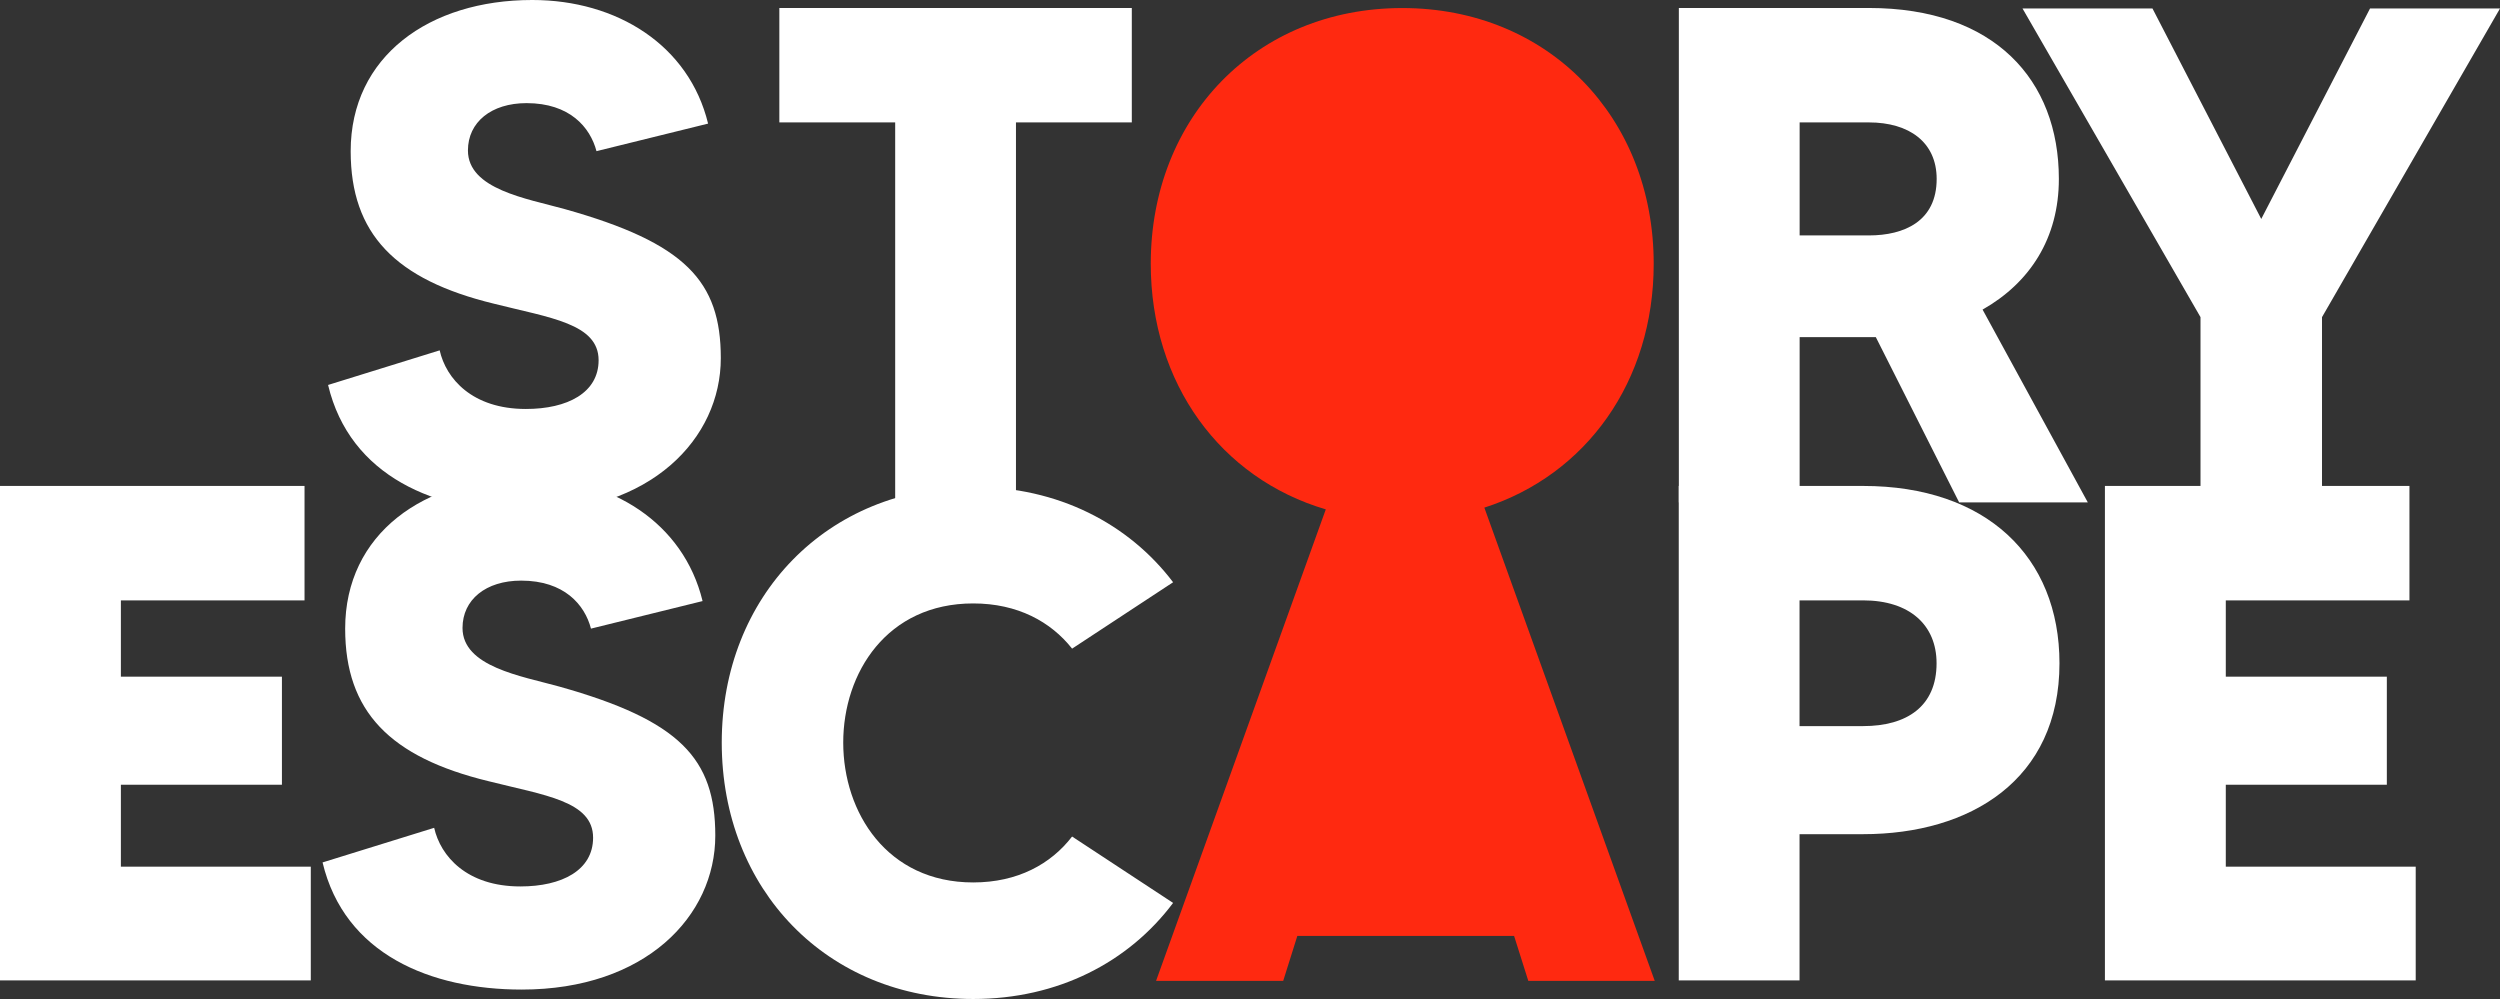
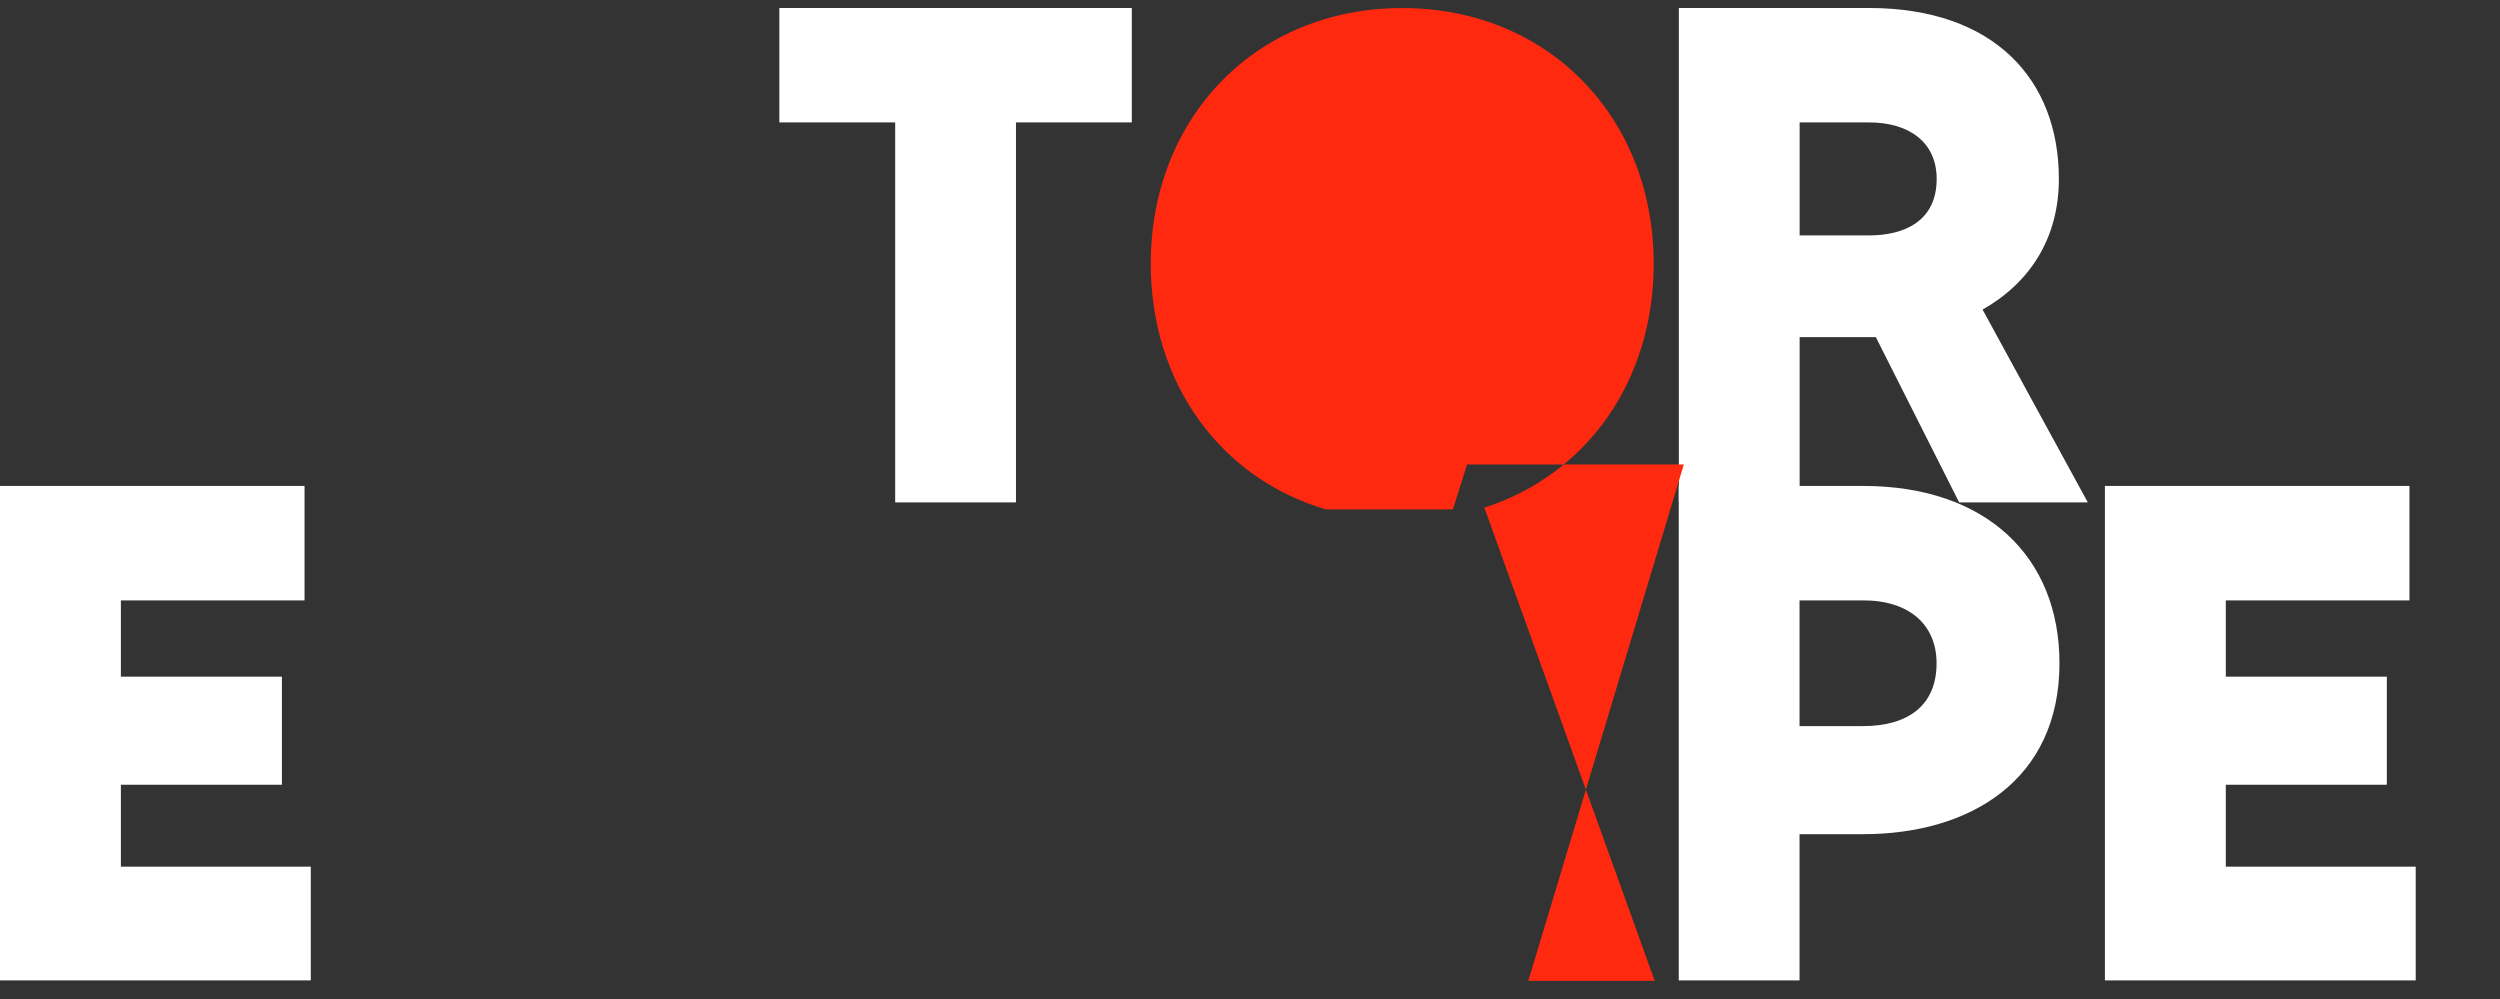
<svg xmlns="http://www.w3.org/2000/svg" id="Layer_1" data-name="Layer 1" viewBox="0 0 1061.8 424.3">
  <rect x="0" y="0" width="1061.8" height="424.3" fill="#333333" stroke="none" />
  <defs>
    <style>.cls-1{fill:#fff;}.cls-2{fill:#ff2910;}</style>
  </defs>
-   <path class="cls-1" d="M632.8,448.5c0,34.2-29.7,65.4-82.2,65.4-38.7,0-75.3-15-84.6-54l47.4-14.7c2.7,12,13.8,24.9,36.6,24.9,17.7,0,30.9-6.9,30.9-20.7,0-15.6-20.7-18-44.4-24-42-10.2-60.9-29.7-60.9-64.8,0-40.2,33.3-64.2,77.1-64.2,36,0,66.6,19.2,74.7,52.5L580,360.6c-2.7-10.2-11.4-20.4-29.7-20.4-15,0-24.9,8.1-24.9,20.1,0,16.5,24.9,20.4,41.1,24.9C617.8,399.6,632.8,415.8,632.8,448.5Z" transform="translate(-326.66 -296.4)" />
  <path class="cls-1" d="M807.36,348.39h-49.2v161.4h-51.3V348.39h-49.2v-48.6h149.7Z" transform="translate(-326.66 -296.4)" />
  <path class="cls-1" d="M1158.76,509.79l-35.4-70.2H1091v70.2h-51.3v-210h80.7c53.4,0,80.7,30.6,80.7,72.6,0,25.2-12.3,44.1-32.4,55.5l44.7,81.9ZM1091,396.39h29.4c15,0,28.8-6,28.8-24,0-15.6-11.7-24-28.8-24H1091Z" transform="translate(-326.66 -296.4)" />
-   <path class="cls-1" d="M1312.86,431.1V510h-51.6V431.1L1185.66,300h55.2l46.2,89.4,46.2-89.4h55.2Z" transform="translate(-326.66 -296.4)" />
  <path class="cls-1" d="M458.66,664.49v48.3h-132v-210H456v48.6H378v32.4h68.4v45.9H378v34.8Z" transform="translate(-326.66 -296.4)" />
-   <path class="cls-1" d="M630.46,651.29c0,34.2-29.7,65.4-82.2,65.4-38.7,0-75.3-15-84.6-54l47.4-14.7c2.7,12,13.8,24.9,36.6,24.9,17.7,0,30.9-6.9,30.9-20.7,0-15.6-20.7-18-44.4-24-42-10.2-60.9-29.7-60.9-64.8,0-40.2,33.3-64.2,77.1-64.2,36,0,66.6,19.2,74.7,52.5l-47.4,11.7C575,553.19,566.26,543,548,543c-15,0-24.9,8.1-24.9,20.1,0,16.5,24.9,20.4,41.1,24.9C615.46,602.39,630.46,618.59,630.46,651.29Z" transform="translate(-326.66 -296.4)" />
-   <path class="cls-1" d="M782,651.69l42.9,28.2c-18.9,25.2-48.9,40.8-84.9,40.8-62.1,0-106.8-46.5-106.8-108.9,0-62.1,44.7-108.6,106.8-108.6,36,0,66,15.6,84.9,40.5L782,571.89c-9-11.4-23.1-19.2-42-19.2-36.6,0-55.2,29.4-55.2,59.1s18.6,59.4,55.2,59.4C758.86,671.19,773,663.39,782,651.69Z" transform="translate(-326.66 -296.4)" />
  <path class="cls-1" d="M1201.36,578.09c0,49.5-37.8,72.6-83.4,72.6h-27v62.1h-51.3v-210H1118C1170.16,502.79,1201.36,532.79,1201.36,578.09Zm-52.2,0c0-16.2-11.4-26.7-31.2-26.7h-27v53.4h27C1136.56,604.79,1149.16,596.39,1149.16,578.09Z" transform="translate(-326.66 -296.4)" />
  <path class="cls-1" d="M1352.66,664.49v48.3h-132v-210H1350v48.6h-78v32.4h68.4v45.9H1272v34.8Z" transform="translate(-326.66 -296.4)" />
-   <path class="cls-2" d="M1057,805" transform="translate(-326.66 -296.4)" />
-   <path class="cls-2" d="M975.76,713h53.7L957.09,512c43.28-13.88,71.93-53.64,71.93-103.58,0-62.1-44.7-108.6-106.8-108.6s-106.81,46.5-106.81,108.6c0,50.87,29.72,91.17,74.34,104.32L817.66,713h54l6-19.08h92.07Z" transform="translate(-326.66 -296.4)" />
+   <path class="cls-2" d="M975.76,713h53.7L957.09,512c43.28-13.88,71.93-53.64,71.93-103.58,0-62.1-44.7-108.6-106.8-108.6s-106.81,46.5-106.81,108.6c0,50.87,29.72,91.17,74.34,104.32h54l6-19.08h92.07Z" transform="translate(-326.66 -296.4)" />
</svg>